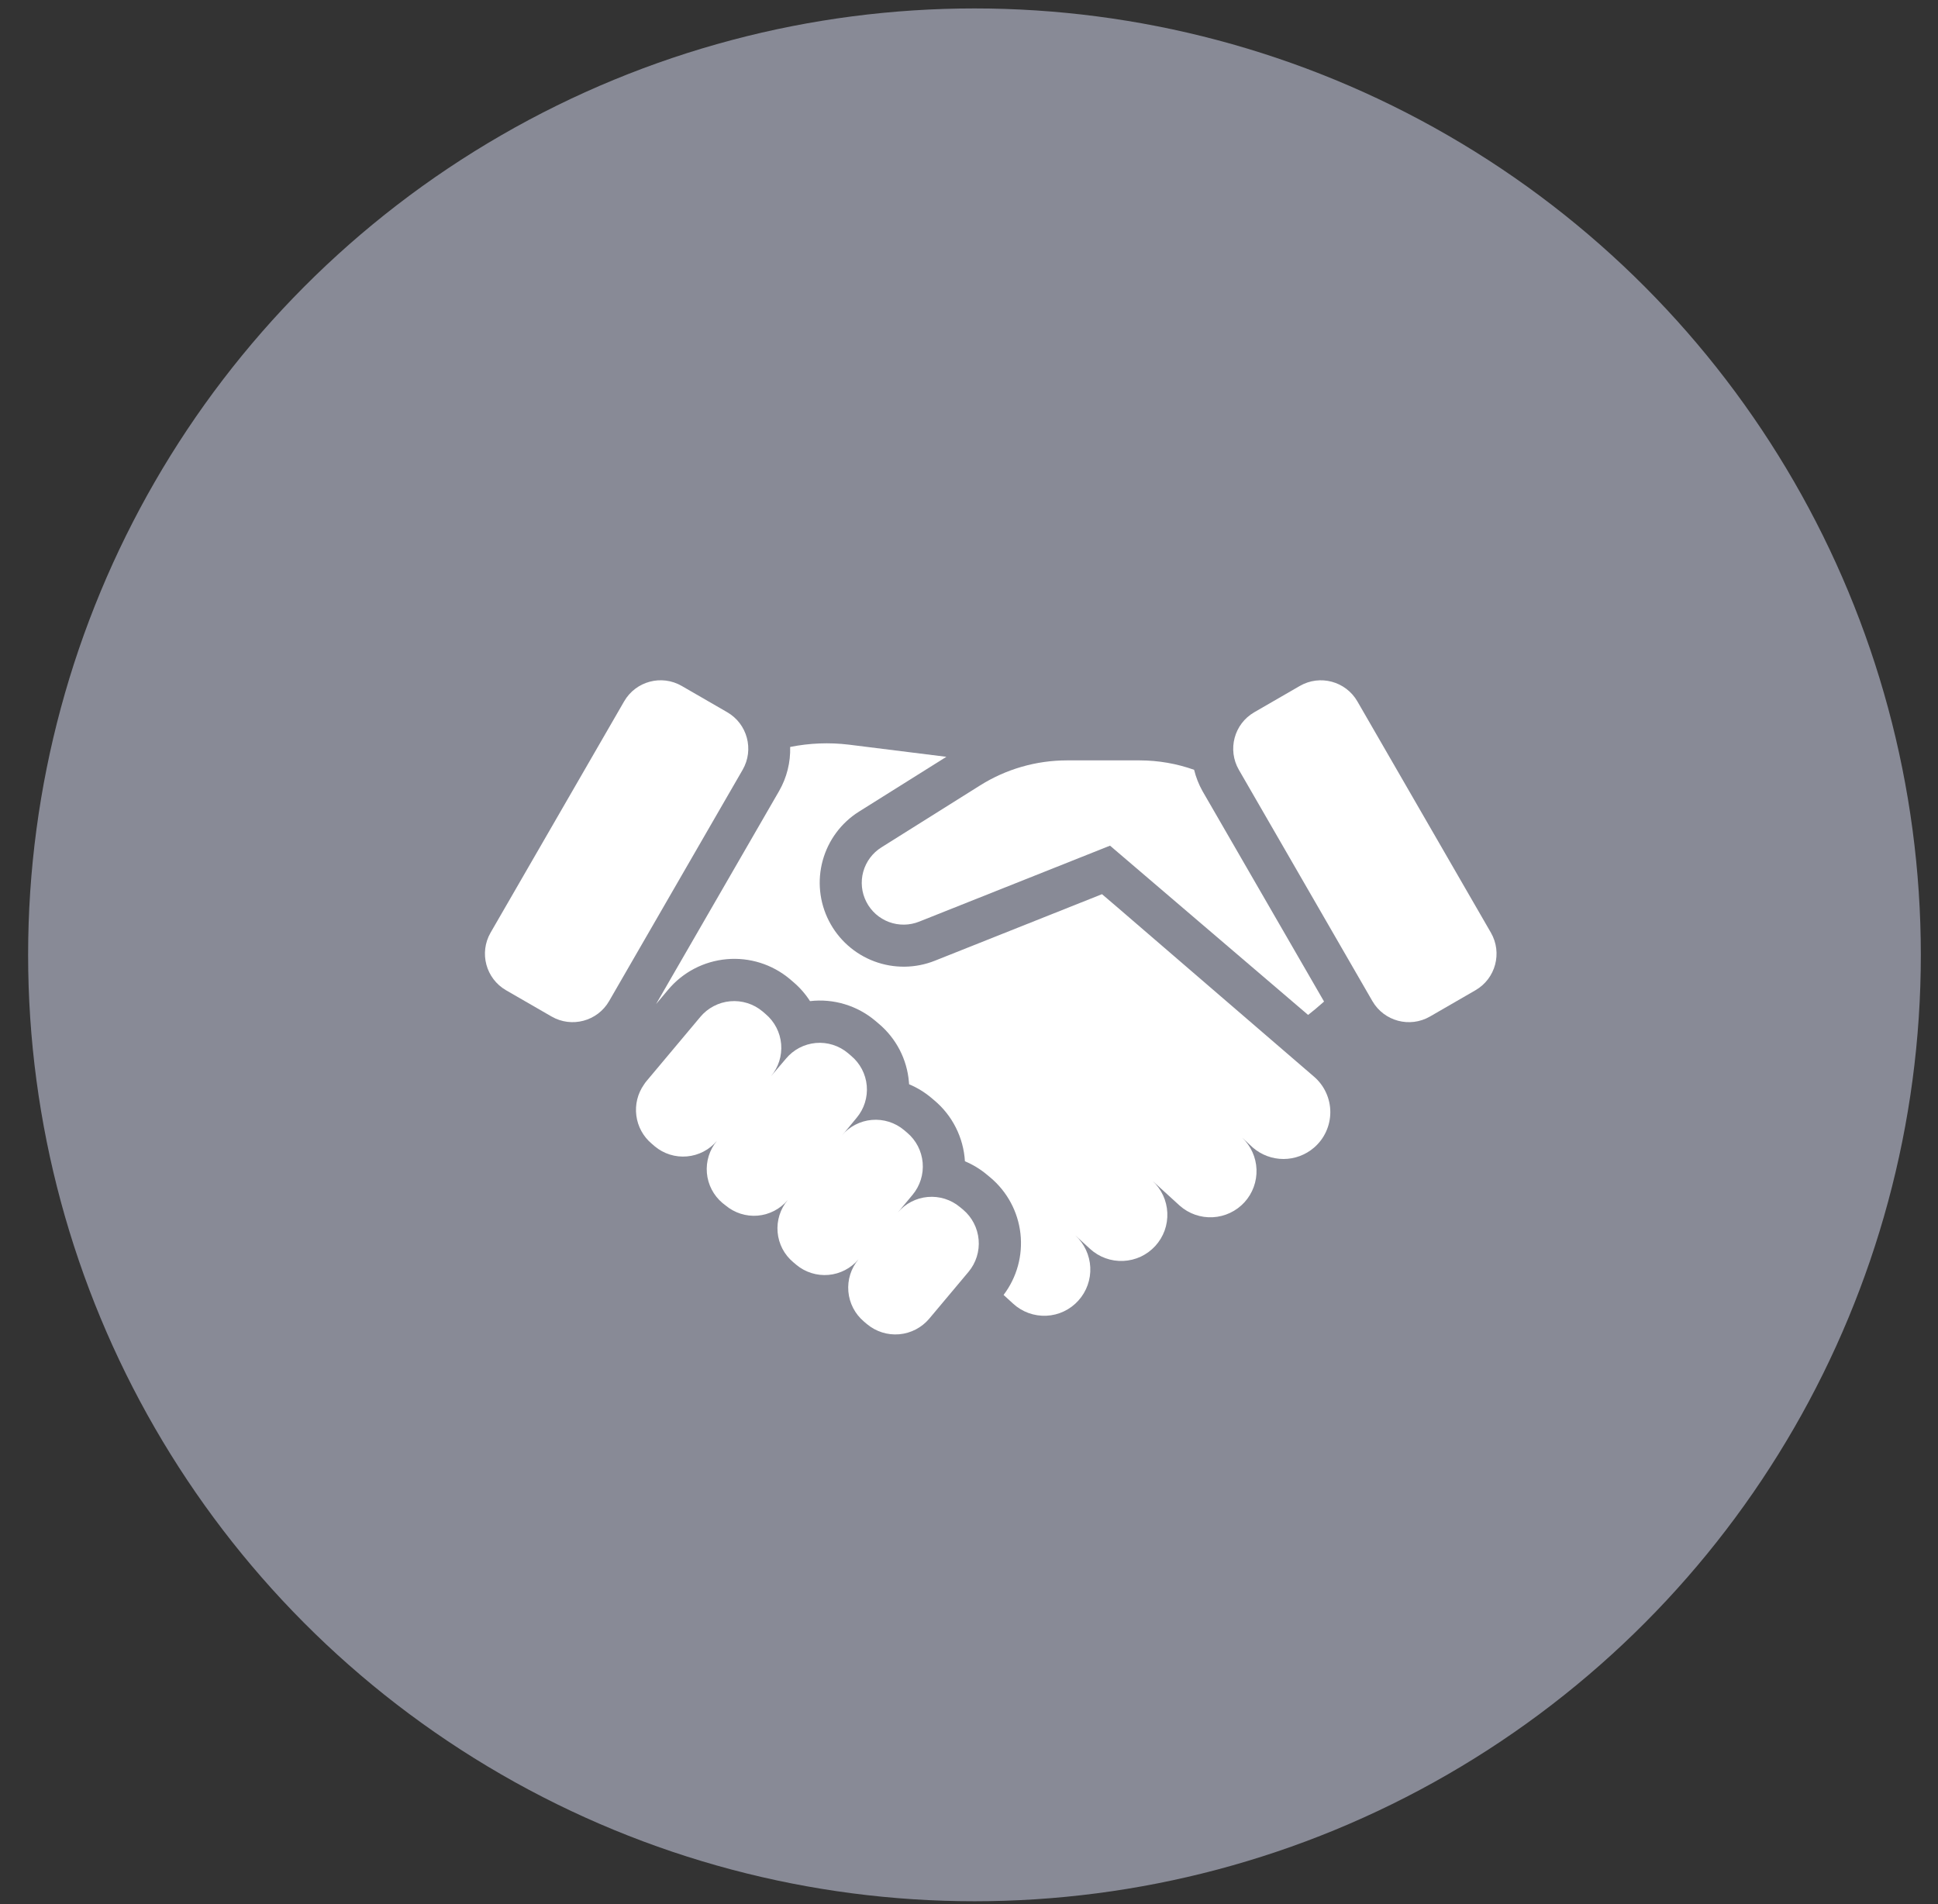
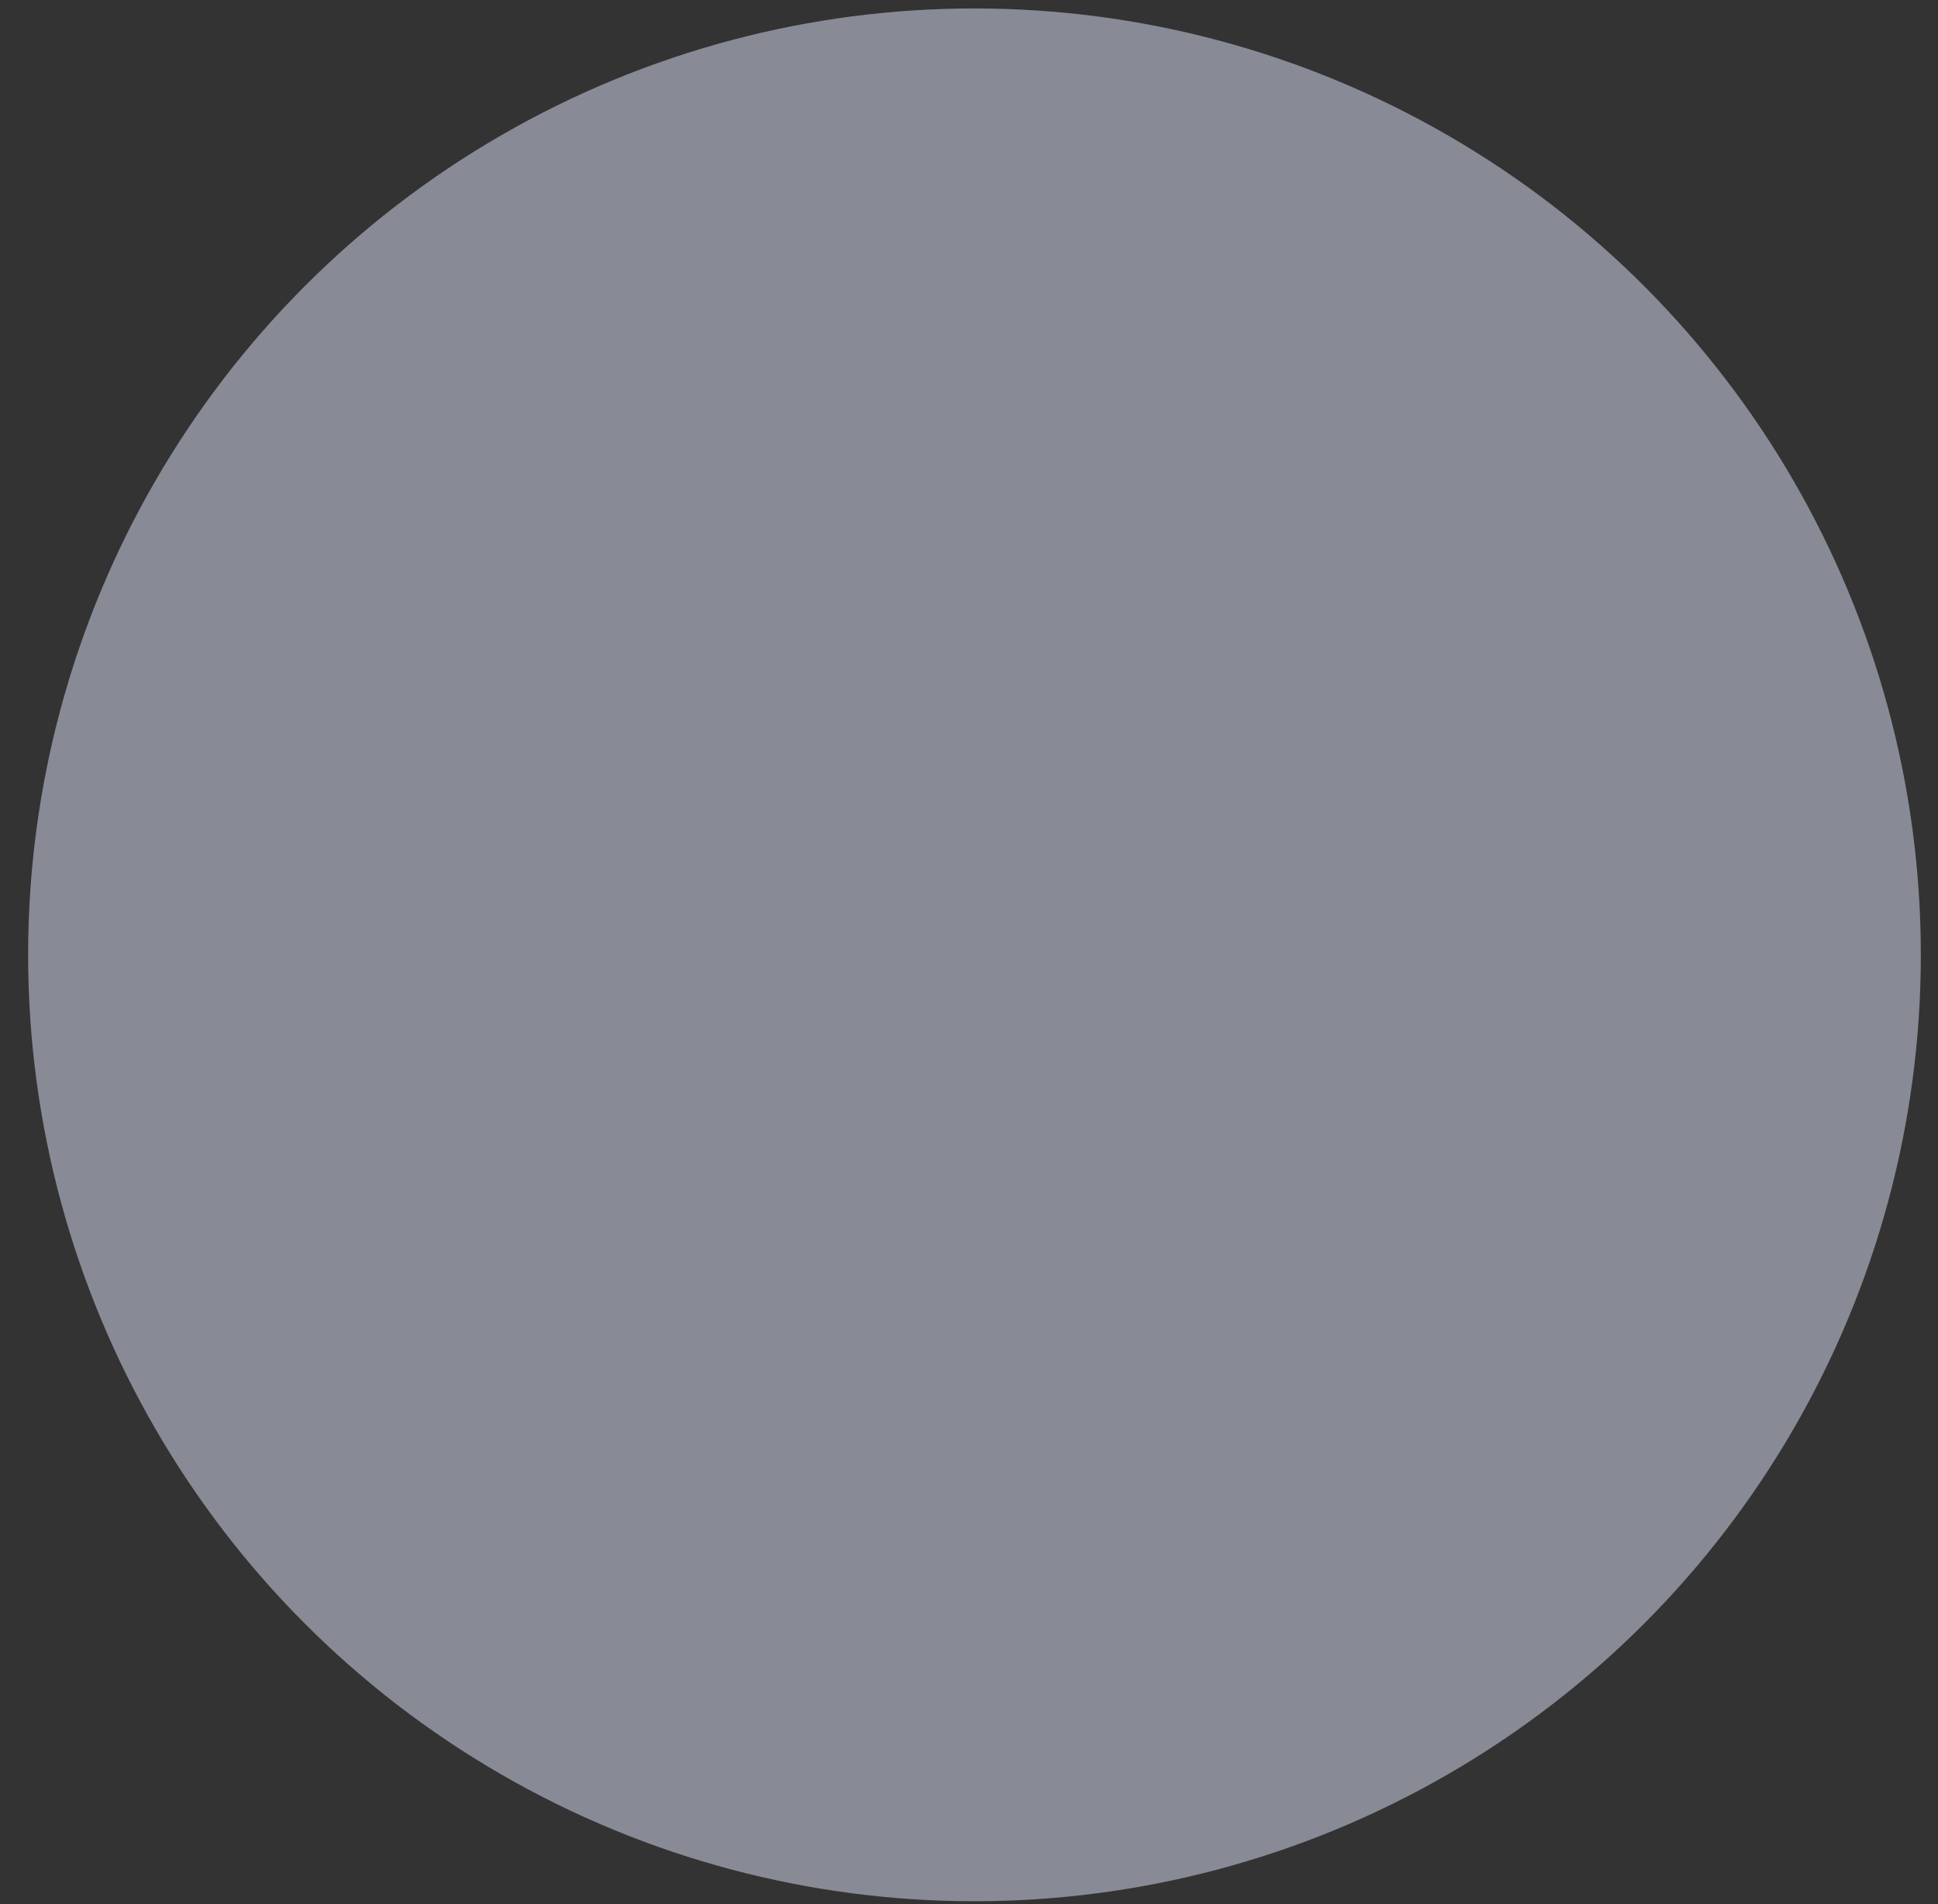
<svg xmlns="http://www.w3.org/2000/svg" width="57" height="56" viewBox="0 0 57 56" fill="none">
  <rect x="0" y="0" width="57" height="56" fill="#333333" stroke="none" />
  <circle cx="28.661" cy="28.082" r="27.834" fill="#888A96" />
  <g clip-path="url(#clip0_113_4116)">
-     <path d="M28.326 35.576L28.235 35.501C27.971 35.28 27.63 35.173 27.287 35.203C26.944 35.233 26.627 35.398 26.405 35.661L26.839 35.141C27.06 34.877 27.167 34.536 27.137 34.193C27.107 33.85 26.943 33.533 26.679 33.311L26.589 33.235C26.325 33.014 25.984 32.907 25.641 32.937C25.298 32.967 24.981 33.132 24.759 33.395C24.791 33.357 24.824 33.324 24.856 33.285L25.194 32.876C25.304 32.745 25.387 32.595 25.438 32.432C25.489 32.27 25.508 32.099 25.493 31.93C25.478 31.76 25.429 31.595 25.35 31.444C25.271 31.294 25.163 31.16 25.032 31.051L24.941 30.973C24.811 30.863 24.66 30.781 24.497 30.729C24.335 30.678 24.164 30.659 23.995 30.674C23.825 30.69 23.66 30.738 23.509 30.817C23.359 30.896 23.225 31.005 23.116 31.136L22.674 31.655C22.896 31.391 23.004 31.051 22.975 30.707C22.946 30.364 22.782 30.047 22.519 29.824L22.428 29.746C22.297 29.636 22.146 29.553 21.983 29.502C21.82 29.451 21.649 29.432 21.479 29.447C21.308 29.462 21.143 29.511 20.992 29.59C20.84 29.669 20.706 29.777 20.597 29.908L19.01 31.801C18.984 31.832 18.96 31.865 18.939 31.899C18.753 32.164 18.674 32.489 18.716 32.811C18.758 33.132 18.918 33.426 19.166 33.634L19.256 33.712C19.521 33.934 19.863 34.041 20.206 34.01C20.549 33.98 20.867 33.814 21.088 33.55C20.867 33.815 20.761 34.156 20.791 34.499C20.821 34.842 20.986 35.159 21.25 35.381L21.341 35.452C21.604 35.673 21.944 35.781 22.286 35.752C22.628 35.722 22.944 35.559 23.166 35.296L23.17 35.292C23.06 35.422 22.977 35.573 22.926 35.736C22.875 35.899 22.856 36.07 22.871 36.24C22.886 36.41 22.934 36.575 23.012 36.726C23.091 36.877 23.199 37.012 23.33 37.121L23.42 37.197C23.684 37.418 24.025 37.525 24.368 37.495C24.711 37.465 25.028 37.3 25.25 37.037C25.029 37.301 24.922 37.642 24.952 37.985C24.982 38.328 25.147 38.645 25.41 38.867L25.5 38.943C25.765 39.164 26.105 39.271 26.448 39.241C26.791 39.211 27.108 39.046 27.33 38.783L28.486 37.405C28.707 37.141 28.813 36.8 28.783 36.458C28.753 36.115 28.589 35.798 28.326 35.576ZM35.364 23.26C35.256 23.066 35.174 22.857 35.121 22.64C34.609 22.458 34.069 22.364 33.525 22.363H31.383C30.478 22.363 29.591 22.618 28.825 23.1L25.924 24.921C25.663 25.084 25.473 25.339 25.39 25.636C25.308 25.933 25.34 26.25 25.481 26.524C25.621 26.798 25.859 27.01 26.148 27.117C26.436 27.224 26.755 27.219 27.04 27.103L32.648 24.871L38.474 29.849C38.598 29.754 38.763 29.616 38.943 29.456L35.364 23.26Z" fill="white" />
-     <path d="M38.229 20.174L36.891 20.947C36.298 21.289 36.095 22.047 36.437 22.64L40.364 29.442C40.707 30.035 41.465 30.238 42.058 29.896L43.396 29.123C43.989 28.781 44.192 28.023 43.85 27.43L39.923 20.628C39.581 20.035 38.822 19.831 38.229 20.174Z" fill="white" />
-     <path d="M18.357 20.627L14.429 27.429C14.087 28.022 14.29 28.78 14.883 29.123L16.221 29.895C16.814 30.238 17.573 30.035 17.915 29.442L21.842 22.64C22.185 22.047 21.981 21.288 21.388 20.946L20.05 20.173C19.457 19.831 18.699 20.034 18.357 20.627Z" fill="white" />
-     <path d="M36.53 33.455L36.85 33.752C37.1 33.967 37.419 34.086 37.749 34.086C38.079 34.086 38.398 33.967 38.648 33.752C38.798 33.623 38.919 33.463 39.001 33.283C39.084 33.102 39.127 32.907 39.127 32.708C39.127 32.51 39.084 32.314 39.001 32.134C38.919 31.954 38.798 31.794 38.648 31.665L32.872 26.691L32.412 26.298L27.503 28.252C26.931 28.482 26.293 28.49 25.715 28.274C25.137 28.058 24.661 27.634 24.38 27.084C24.099 26.535 24.034 25.9 24.198 25.305C24.362 24.71 24.742 24.198 25.264 23.87L27.834 22.258L24.965 21.9C24.39 21.831 23.808 21.854 23.24 21.968C23.253 22.421 23.141 22.869 22.916 23.262L19.295 29.532L19.651 29.108C20.083 28.592 20.703 28.269 21.373 28.21C22.044 28.15 22.71 28.359 23.227 28.791L23.328 28.878C23.521 29.04 23.688 29.231 23.824 29.443C24.167 29.403 24.515 29.434 24.845 29.534C25.175 29.634 25.482 29.8 25.746 30.023L25.845 30.107C26.099 30.32 26.308 30.582 26.461 30.876C26.613 31.171 26.706 31.492 26.733 31.823C26.733 31.845 26.736 31.867 26.738 31.888C26.974 31.987 27.193 32.121 27.389 32.285L27.479 32.361C27.743 32.582 27.959 32.855 28.114 33.164C28.269 33.472 28.36 33.809 28.38 34.153C28.616 34.252 28.836 34.386 29.032 34.551L29.125 34.628C29.622 35.044 29.94 35.634 30.013 36.278C30.086 36.922 29.908 37.569 29.517 38.084L29.797 38.34C29.928 38.461 30.083 38.555 30.251 38.616C30.419 38.677 30.598 38.704 30.776 38.696C30.955 38.688 31.131 38.644 31.292 38.567C31.454 38.49 31.599 38.382 31.718 38.249C31.959 37.982 32.084 37.631 32.067 37.273C32.05 36.914 31.892 36.576 31.627 36.333L32.061 36.73C32.193 36.85 32.347 36.944 32.514 37.004C32.682 37.065 32.86 37.092 33.038 37.084C33.216 37.076 33.391 37.033 33.553 36.958C33.714 36.882 33.859 36.775 33.979 36.644C34.1 36.512 34.193 36.358 34.254 36.19C34.314 36.023 34.341 35.845 34.333 35.667C34.325 35.489 34.282 35.314 34.207 35.152C34.131 34.991 34.025 34.846 33.893 34.725L34.699 35.46C34.966 35.696 35.315 35.818 35.671 35.799C36.027 35.78 36.361 35.622 36.602 35.359C36.842 35.096 36.969 34.749 36.956 34.392C36.943 34.036 36.79 33.699 36.53 33.455Z" fill="white" />
-   </g>
+     </g>
  <defs>
    <clipPath id="clip0_113_4116">
      <rect width="29.754" height="29.754" fill="white" transform="translate(14.264 13.685)" />
    </clipPath>
  </defs>
</svg>